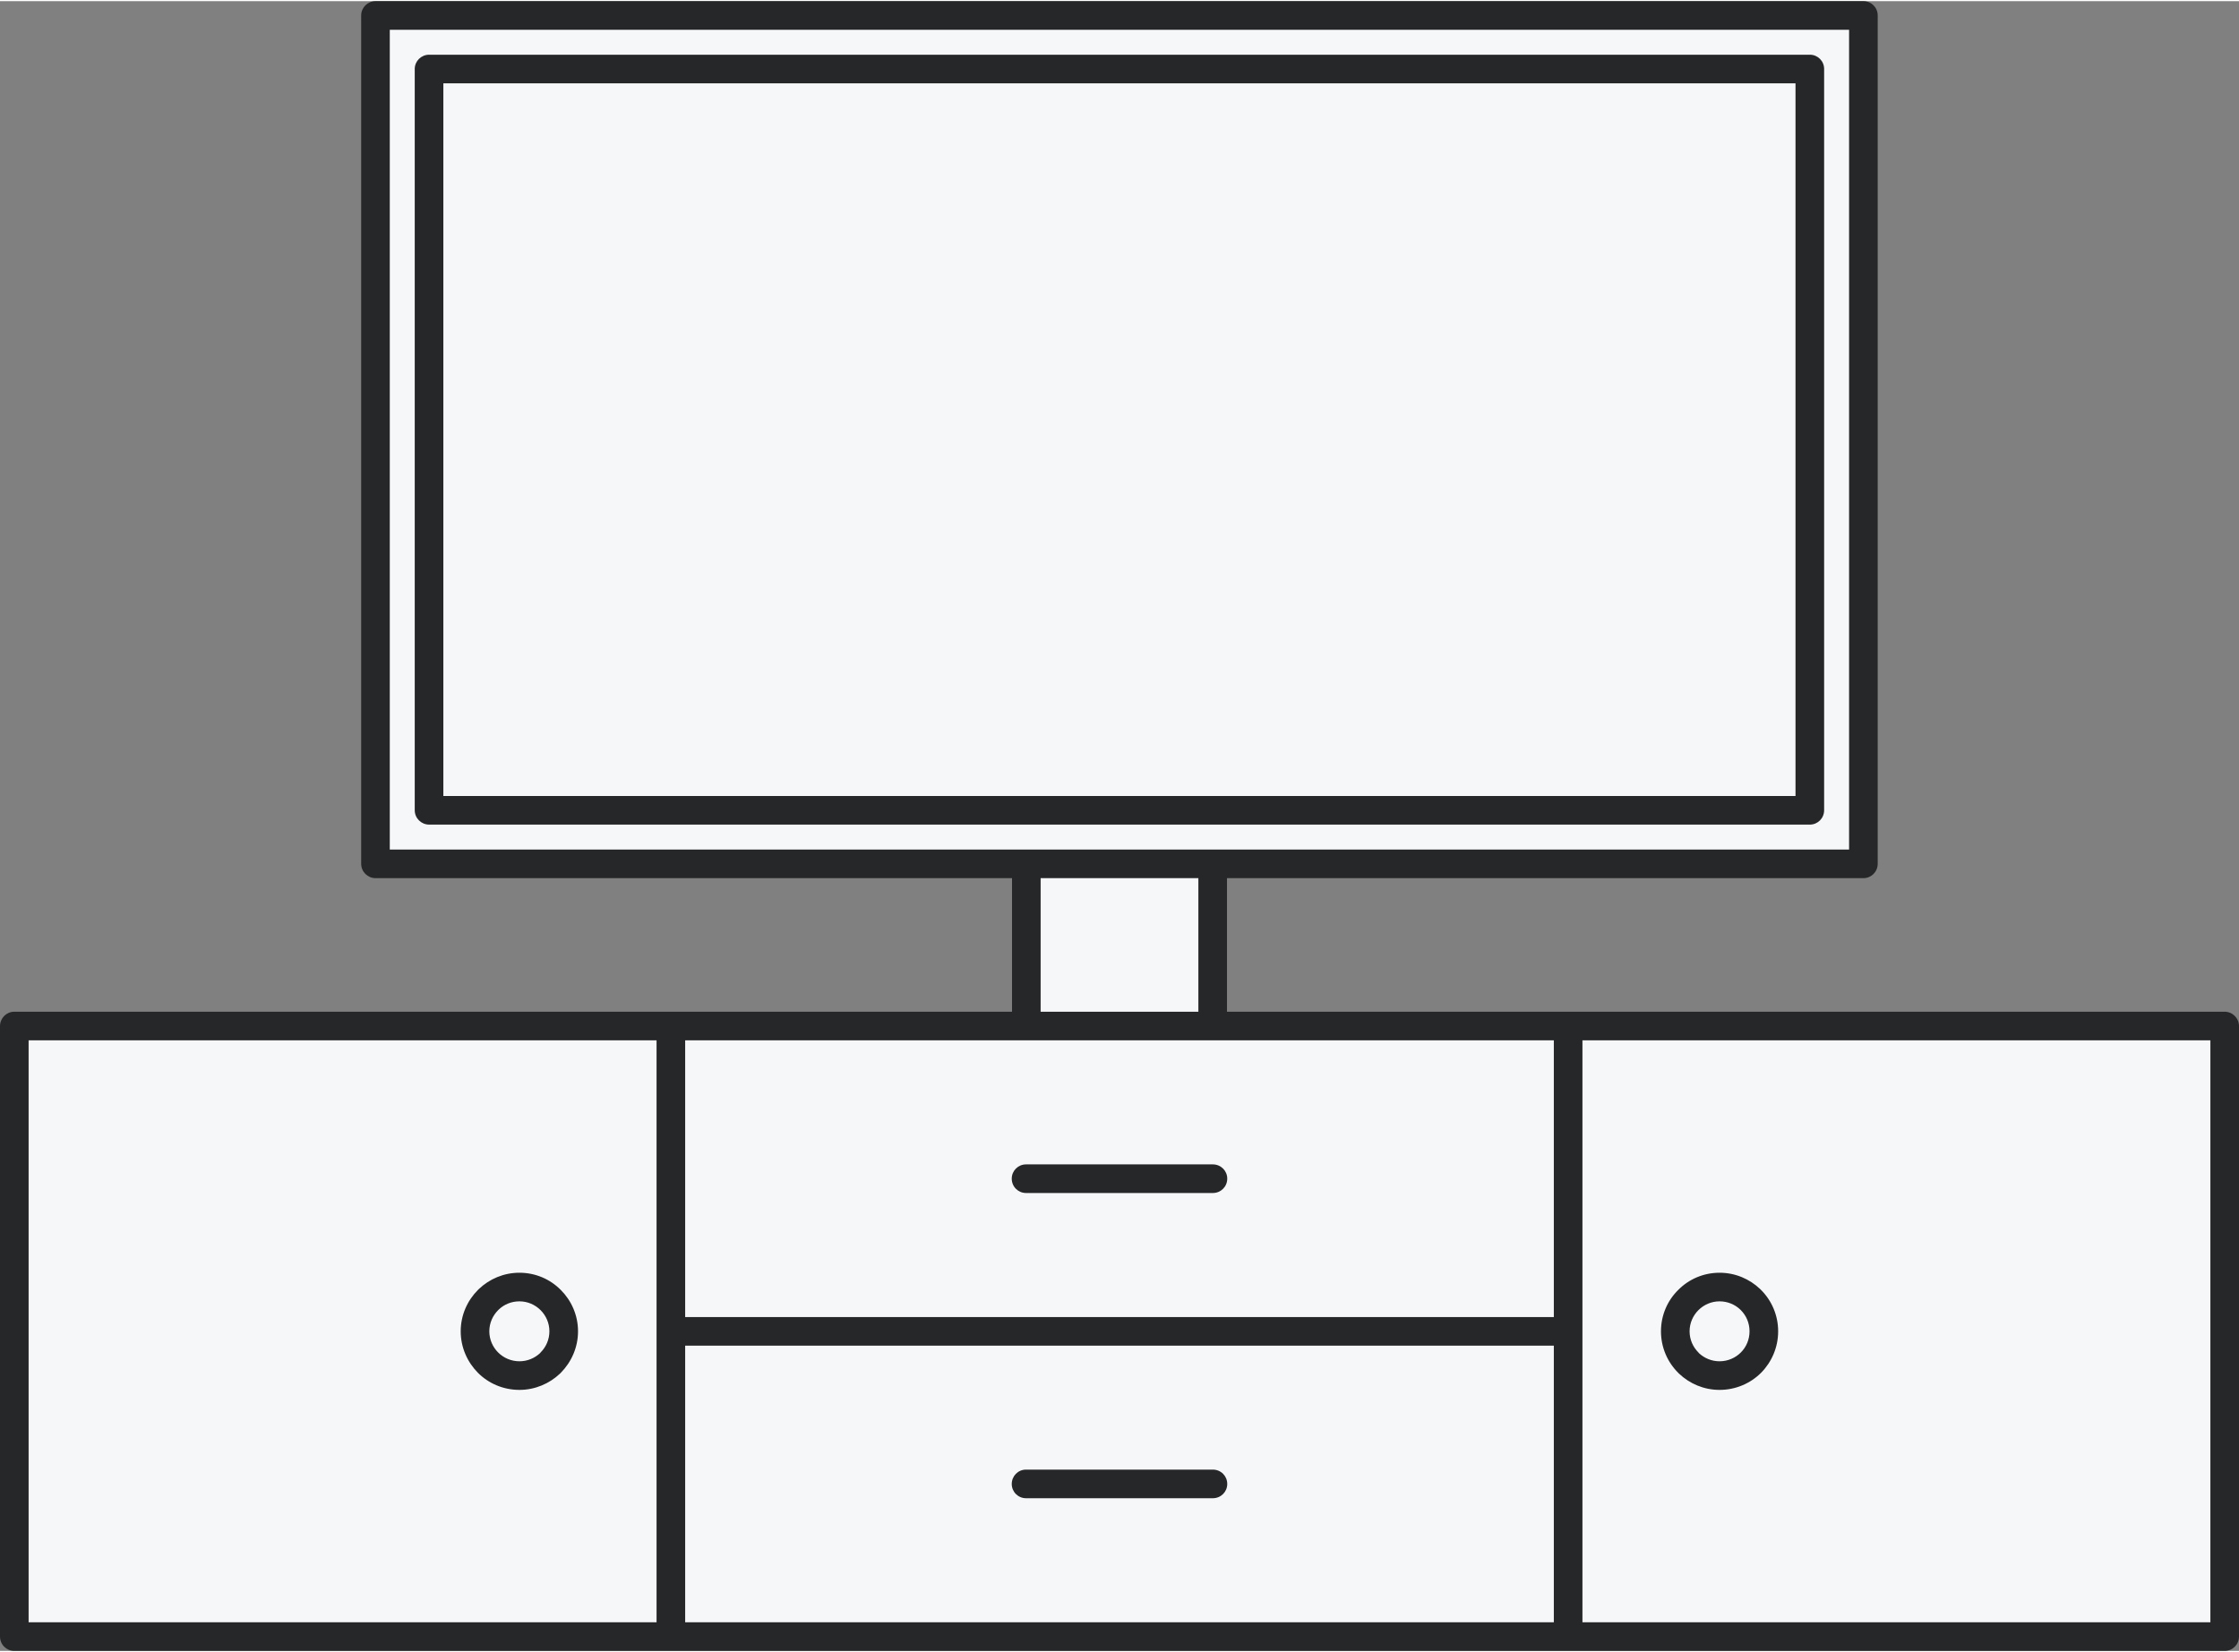
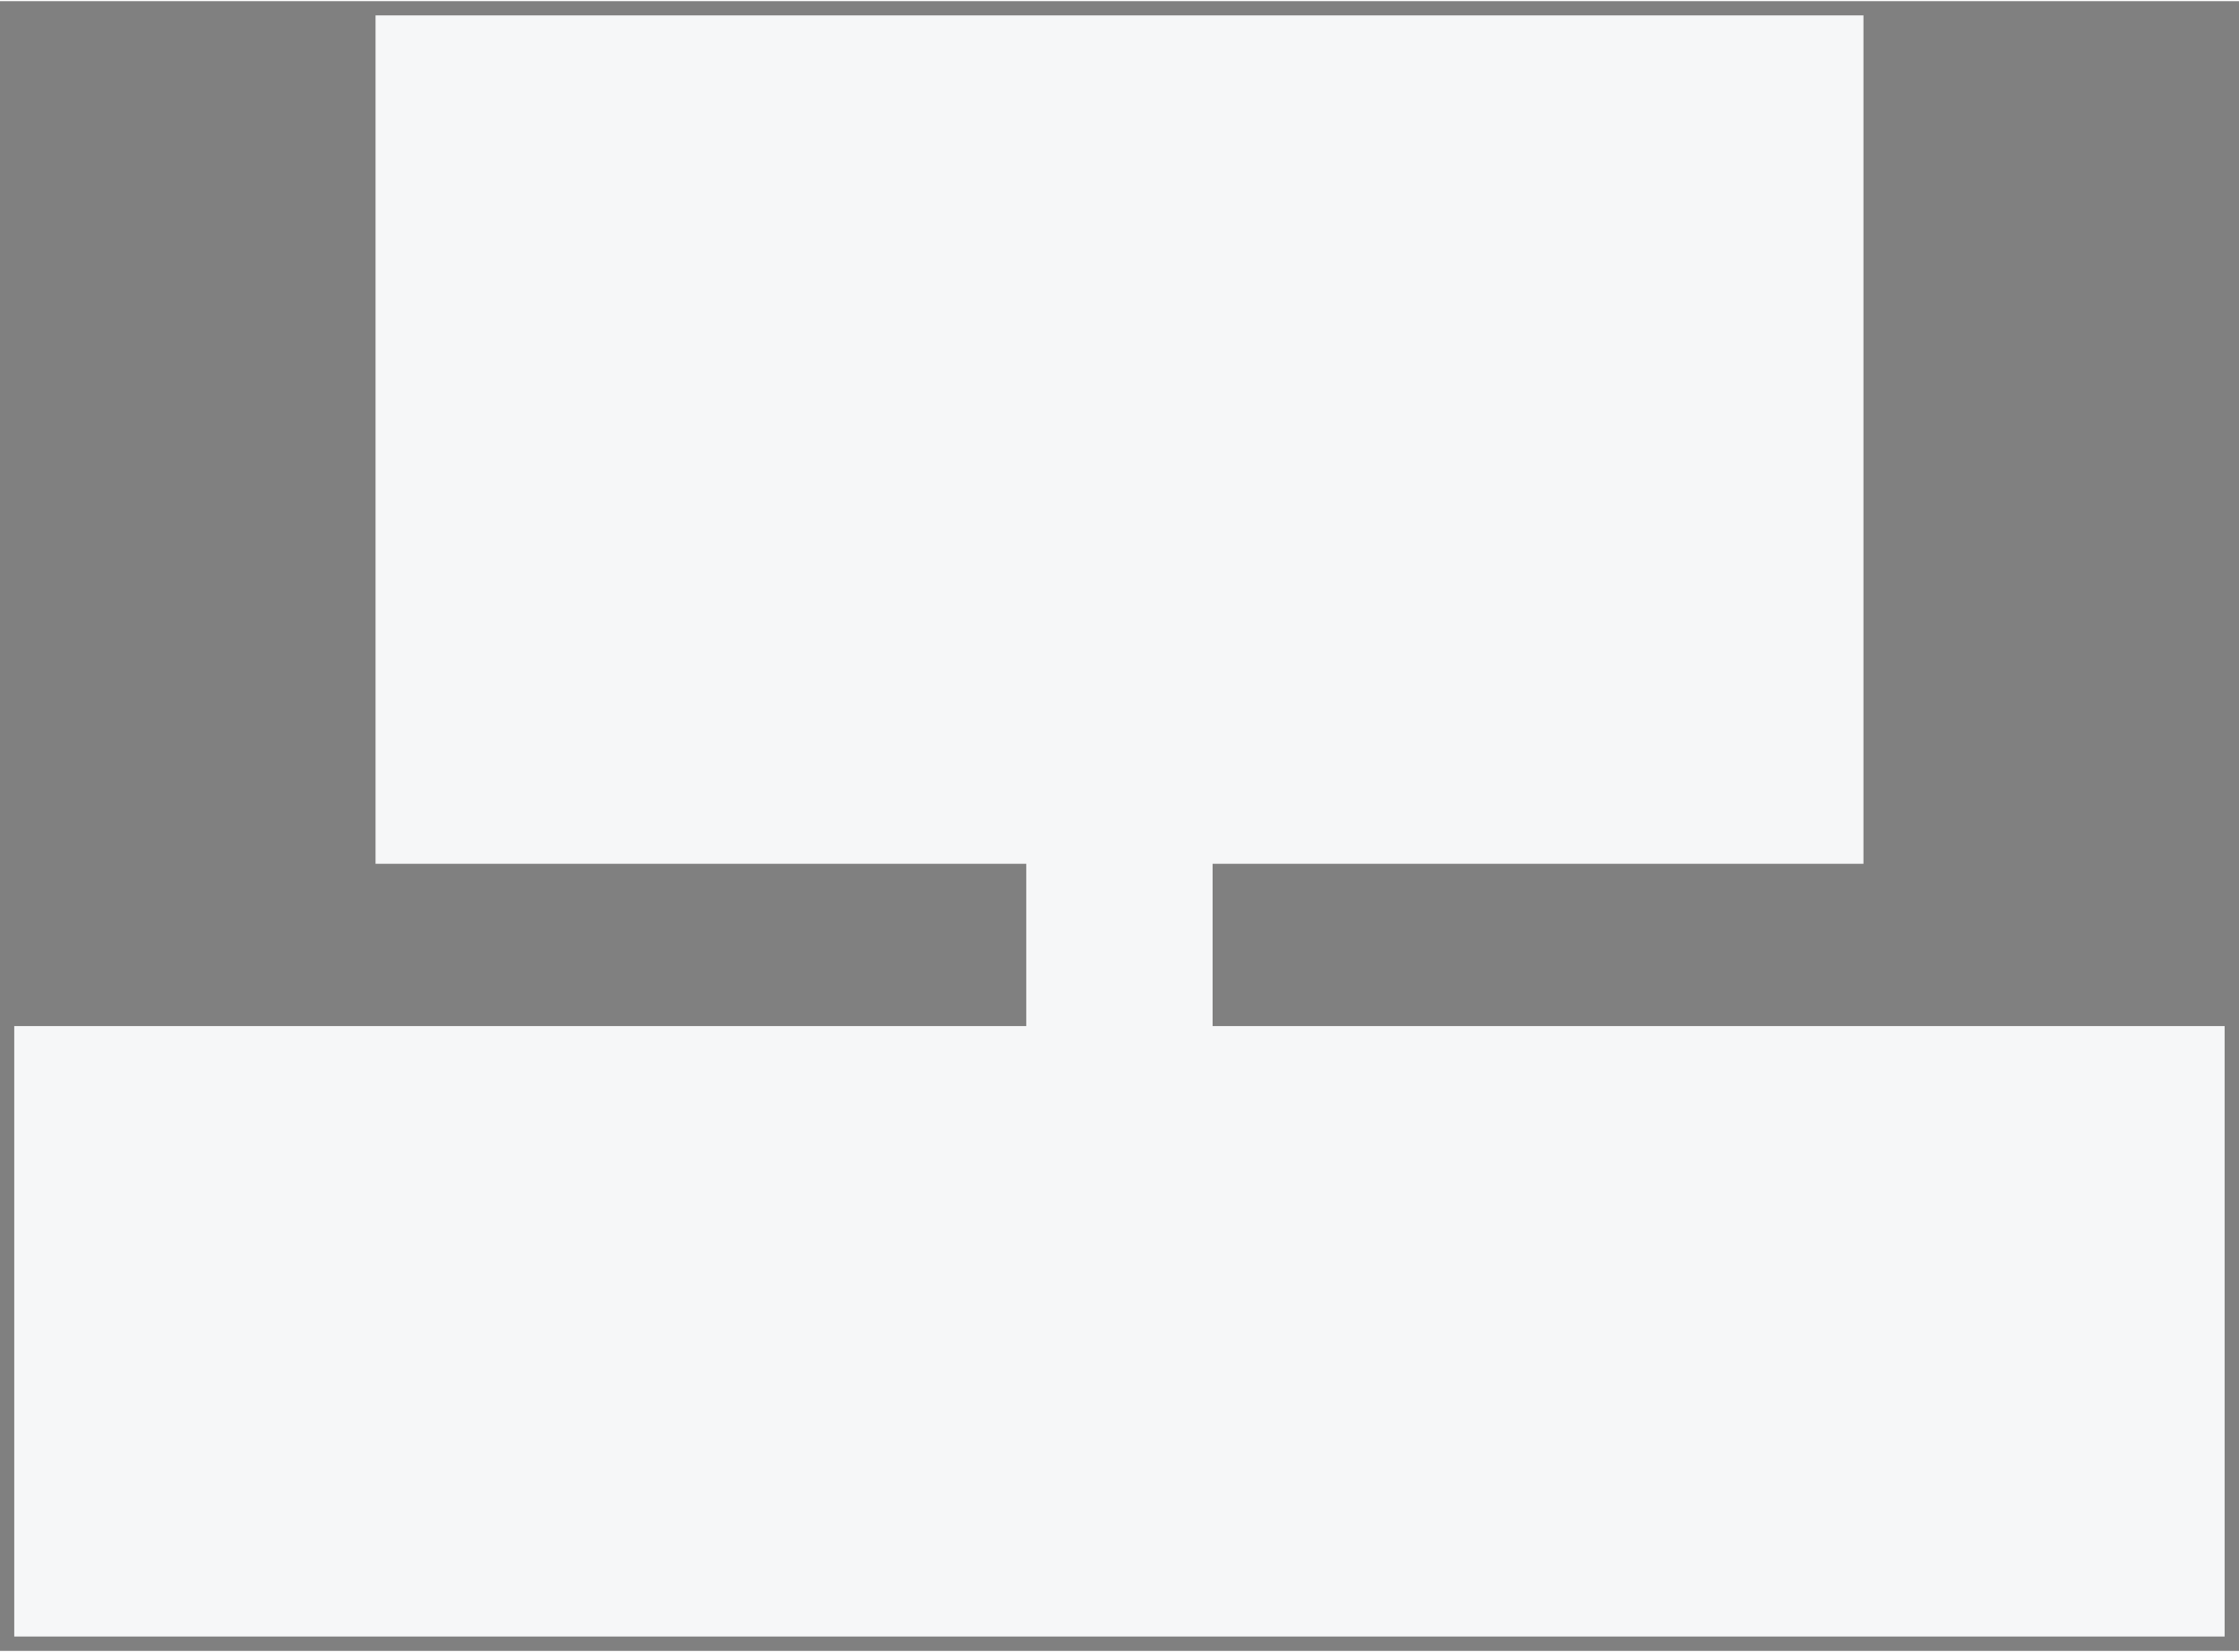
<svg xmlns="http://www.w3.org/2000/svg" xml:space="preserve" width="313px" height="231px" version="1.1" style="shape-rendering:geometricPrecision; text-rendering:geometricPrecision; image-rendering:optimizeQuality; fill-rule:evenodd; clip-rule:evenodd" viewBox="0 0 16.509 12.167">
  <rect x="0" y="0" width="16.509" height="12.167" fill="#808080" stroke="none" />
  <defs>
    <style type="text/css">
   
    .fil0 {fill:#F6F7F8}
    .fil1 {fill:#262728;fill-rule:nonzero}
   
  </style>
  </defs>
  <g id="Слой_x0020_1">
    <g id="_1487197250752">
      <polygon class="fil0" points="2.769,0.105 13.74,0.105 13.74,6.362 8.941,6.362 8.941,7.559 11.563,7.559 16.403,7.559 16.403,12.061 11.563,12.061 4.946,12.061 0.105,12.061 0.105,7.559 4.946,7.559 7.567,7.559 7.567,6.362 2.769,6.362 " />
-       <path class="fil1" d="M2.769 0l10.971 0c0.058,0 0.105,0.047 0.105,0.105l0 6.257c0,0.059 -0.047,0.106 -0.105,0.106l-4.693 0 0 0.985 2.516 0 4.84 0c0.059,0 0.106,0.048 0.106,0.106l0 4.502c0,0.059 -0.047,0.106 -0.106,0.106l-4.839 0 -0.001 0 -6.617 0 -0.001 0 -4.84 0c-0.058,0 -0.105,-0.047 -0.105,-0.106l0 -4.502c0,-0.058 0.047,-0.106 0.105,-0.106l4.841 0 2.516 0 0 -0.985 -4.693 0c-0.058,0 -0.106,-0.047 -0.106,-0.106l0 -6.257c0,-0.058 0.048,-0.105 0.106,-0.105zm4.796 11.041c-0.058,0 -0.105,-0.047 -0.105,-0.105 0,-0.059 0.047,-0.106 0.105,-0.106l1.378 0c0.059,0 0.106,0.047 0.106,0.106 0,0.058 -0.047,0.105 -0.106,0.105l-1.378 0zm3.892 0.915l0 -2.04 -6.405 0 0 2.04 6.405 0zm-3.892 -3.166c-0.058,0 -0.105,-0.047 -0.105,-0.106 0,-0.058 0.047,-0.105 0.105,-0.105l1.378 0c0.059,0 0.106,0.047 0.106,0.105 0,0.059 -0.047,0.106 -0.106,0.106l-1.378 0zm1.376 -1.126l-1.374 0 -2.515 0 0 2.041 6.405 0 0 -2.041 -2.516 0zm3.738 1.925c-0.061,0 -0.116,0.025 -0.156,0.065 -0.04,0.04 -0.065,0.095 -0.065,0.156 0,0.061 0.025,0.116 0.065,0.156l0.004 0.005c0.04,0.037 0.093,0.06 0.152,0.06 0.061,0 0.117,-0.025 0.157,-0.065 0.04,-0.04 0.064,-0.095 0.064,-0.156 0,-0.061 -0.024,-0.116 -0.064,-0.156l-0.005 -0.005c-0.039,-0.037 -0.093,-0.06 -0.152,-0.06zm-0.305 -0.084c0.078,-0.079 0.186,-0.127 0.305,-0.127 0.116,0 0.221,0.046 0.299,0.12l0.007 0.007c0.078,0.078 0.126,0.186 0.126,0.305 0,0.119 -0.048,0.227 -0.126,0.306 -0.078,0.078 -0.187,0.126 -0.306,0.126 -0.116,0 -0.221,-0.046 -0.299,-0.12l-0.006 -0.006c-0.079,-0.079 -0.127,-0.187 -0.127,-0.306 0,-0.119 0.048,-0.227 0.127,-0.305zm-0.706 2.451l4.63 0 0 -4.292 -4.63 0 0 2.146 0 0 0 2.146zm-7.838 -2.578c0.119,0 0.227,0.048 0.305,0.127 0.078,0.078 0.127,0.186 0.127,0.305 0,0.119 -0.049,0.227 -0.127,0.306l-0.006 0.006c-0.078,0.074 -0.184,0.12 -0.299,0.12 -0.12,0 -0.228,-0.048 -0.306,-0.126 -0.078,-0.079 -0.127,-0.187 -0.127,-0.306 0,-0.119 0.049,-0.227 0.127,-0.305l0.007 -0.007c0.078,-0.074 0.183,-0.12 0.299,-0.12zm0.156 0.276c-0.04,-0.04 -0.095,-0.065 -0.156,-0.065 -0.06,0 -0.113,0.023 -0.152,0.06l-0.005 0.005c-0.04,0.04 -0.065,0.095 -0.065,0.156 0,0.061 0.025,0.116 0.065,0.156 0.04,0.04 0.096,0.065 0.157,0.065 0.059,0 0.112,-0.023 0.152,-0.06l0.004 -0.005c0.04,-0.04 0.065,-0.095 0.065,-0.156 0,-0.061 -0.025,-0.116 -0.065,-0.156zm-3.775 2.302l4.63 0 0 -2.146 0 0 0 -2.146 -4.63 0 0 4.292zm8.625 -5.488l-1.163 0 0 0.985 1.163 0 0 -0.985zm-5.567 -5.862l0 5.256 9.97 0 0 -5.256 -9.97 0zm-0.211 5.361l0 -5.467c0,-0.058 0.048,-0.105 0.106,-0.105l10.181 0c0.058,0 0.105,0.047 0.105,0.105l0 5.467c0,0.059 -0.047,0.106 -0.105,0.106l-10.181 0c-0.058,0 -0.106,-0.047 -0.106,-0.106zm10.576 -5.756l-10.76 0 0 6.046 4.693 0 1.374 0 4.693 0 0 -6.046z" />
    </g>
  </g>
</svg>